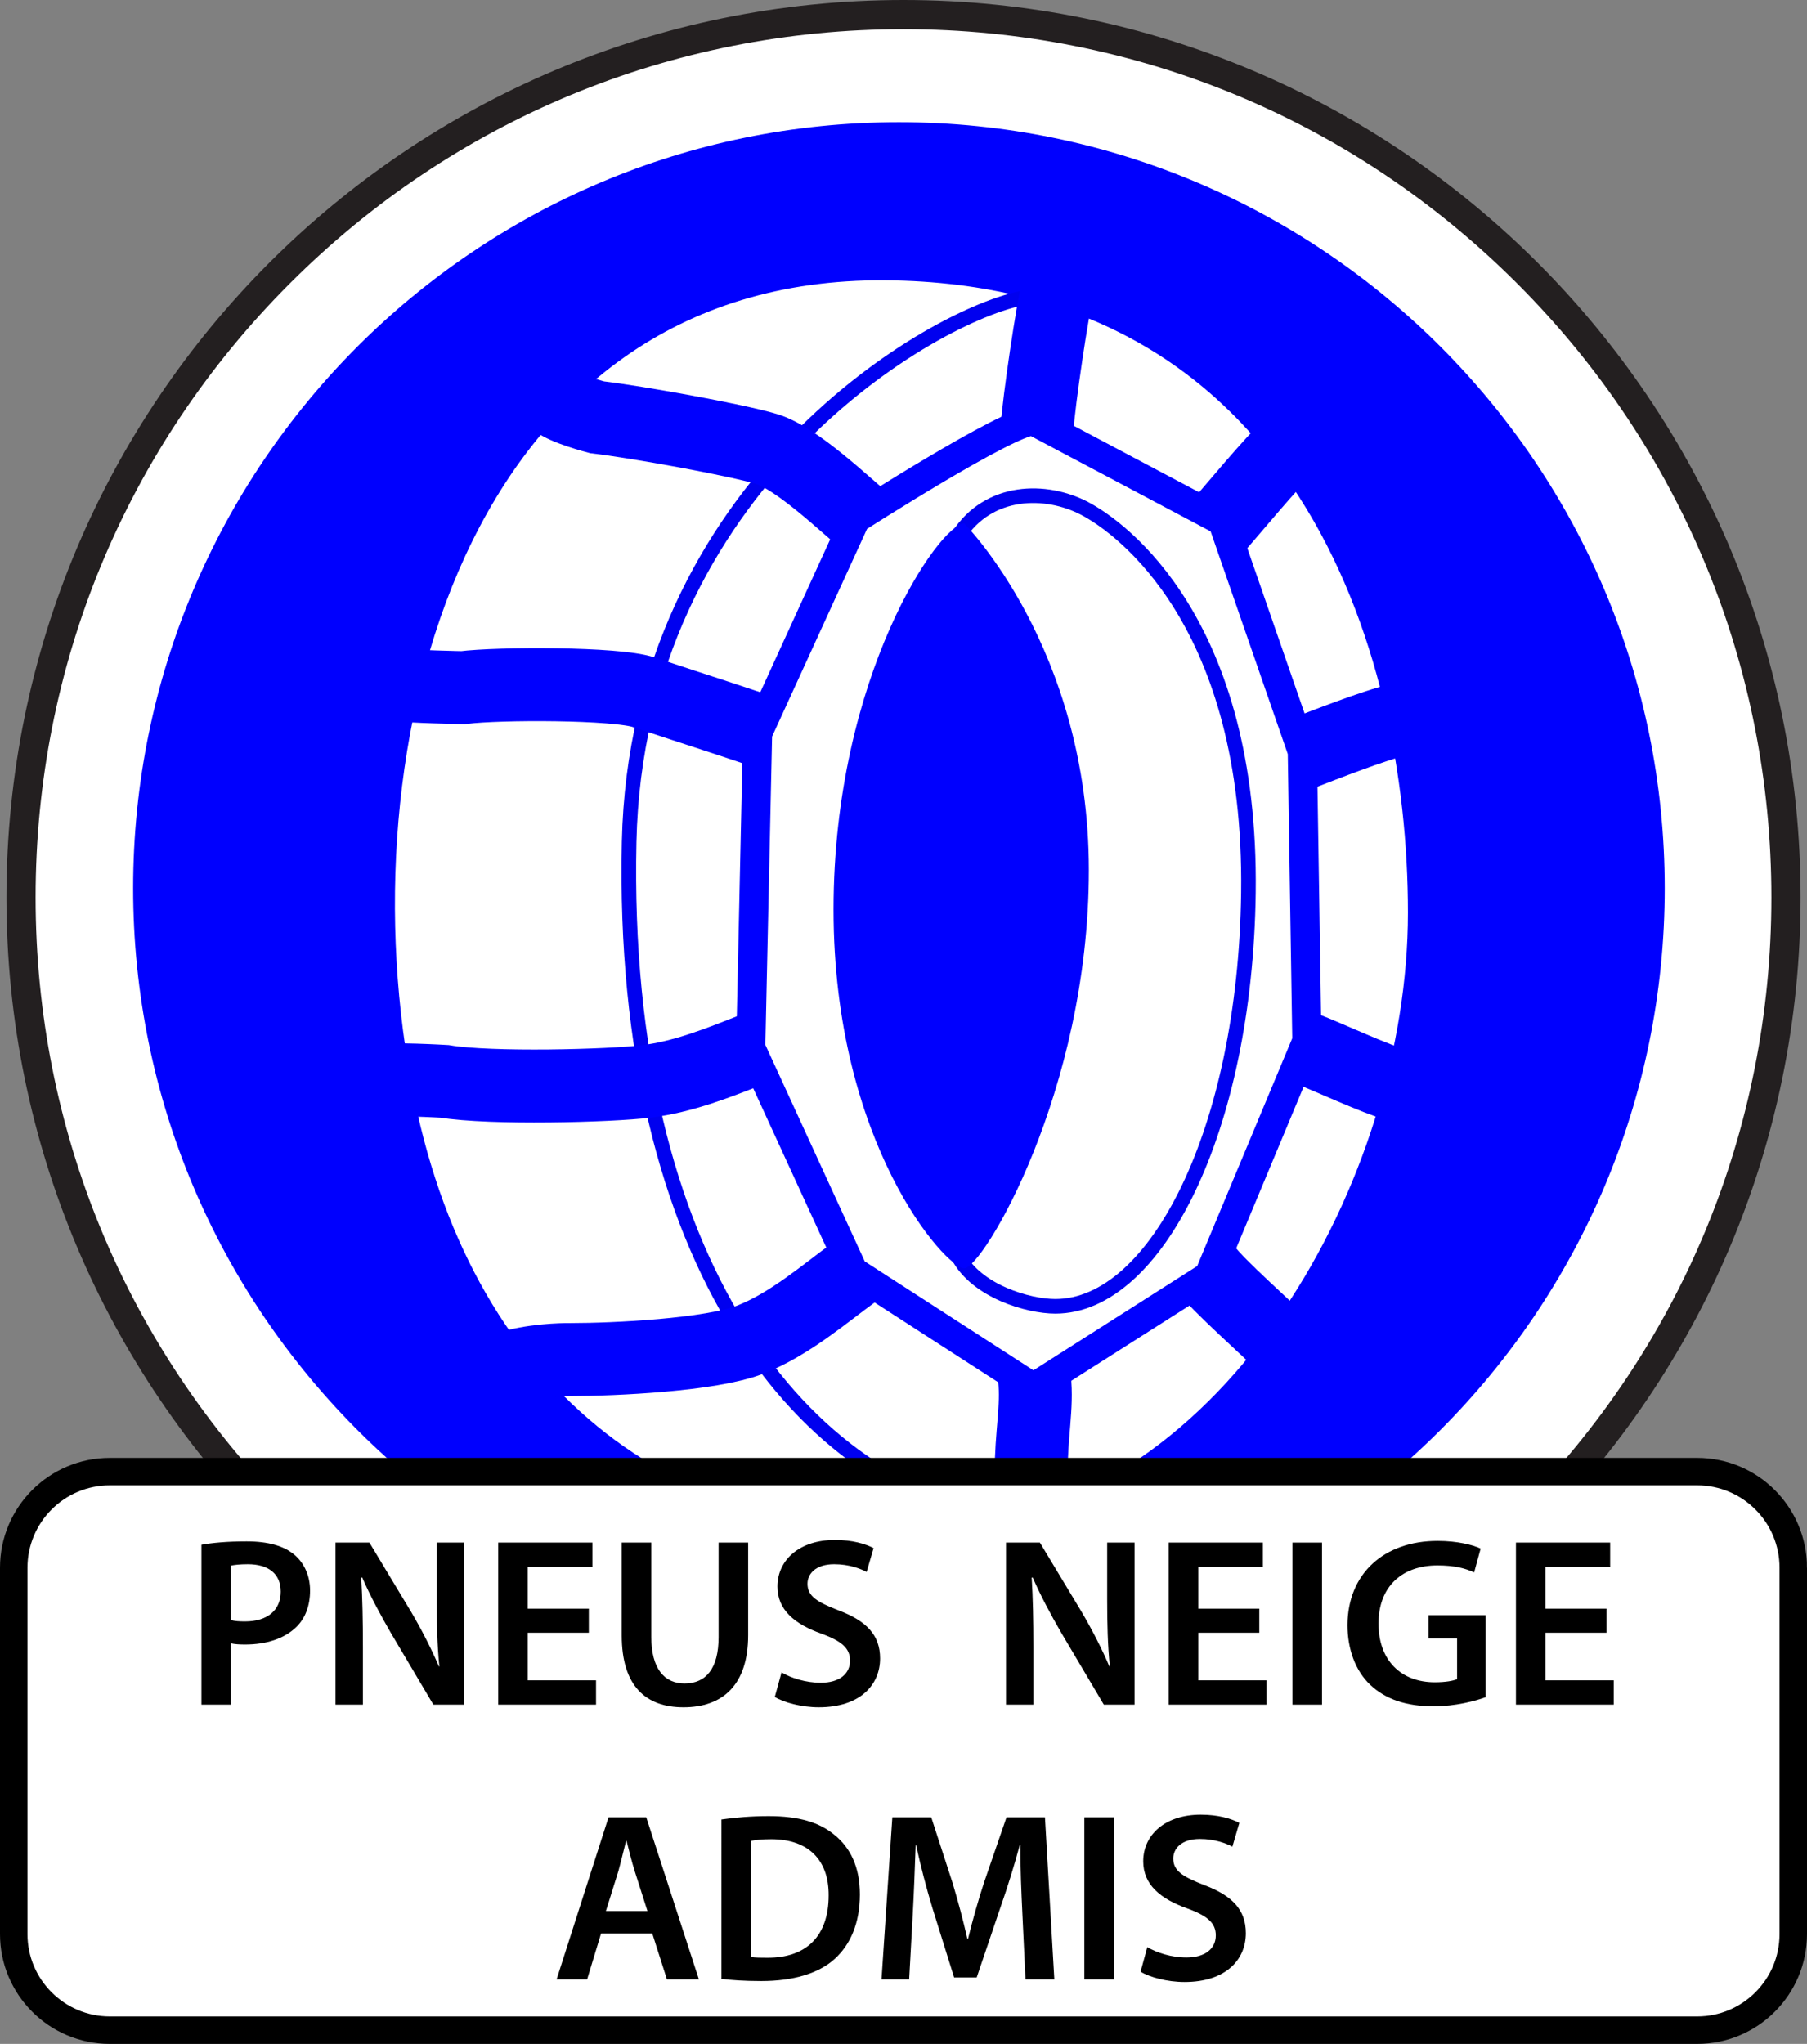
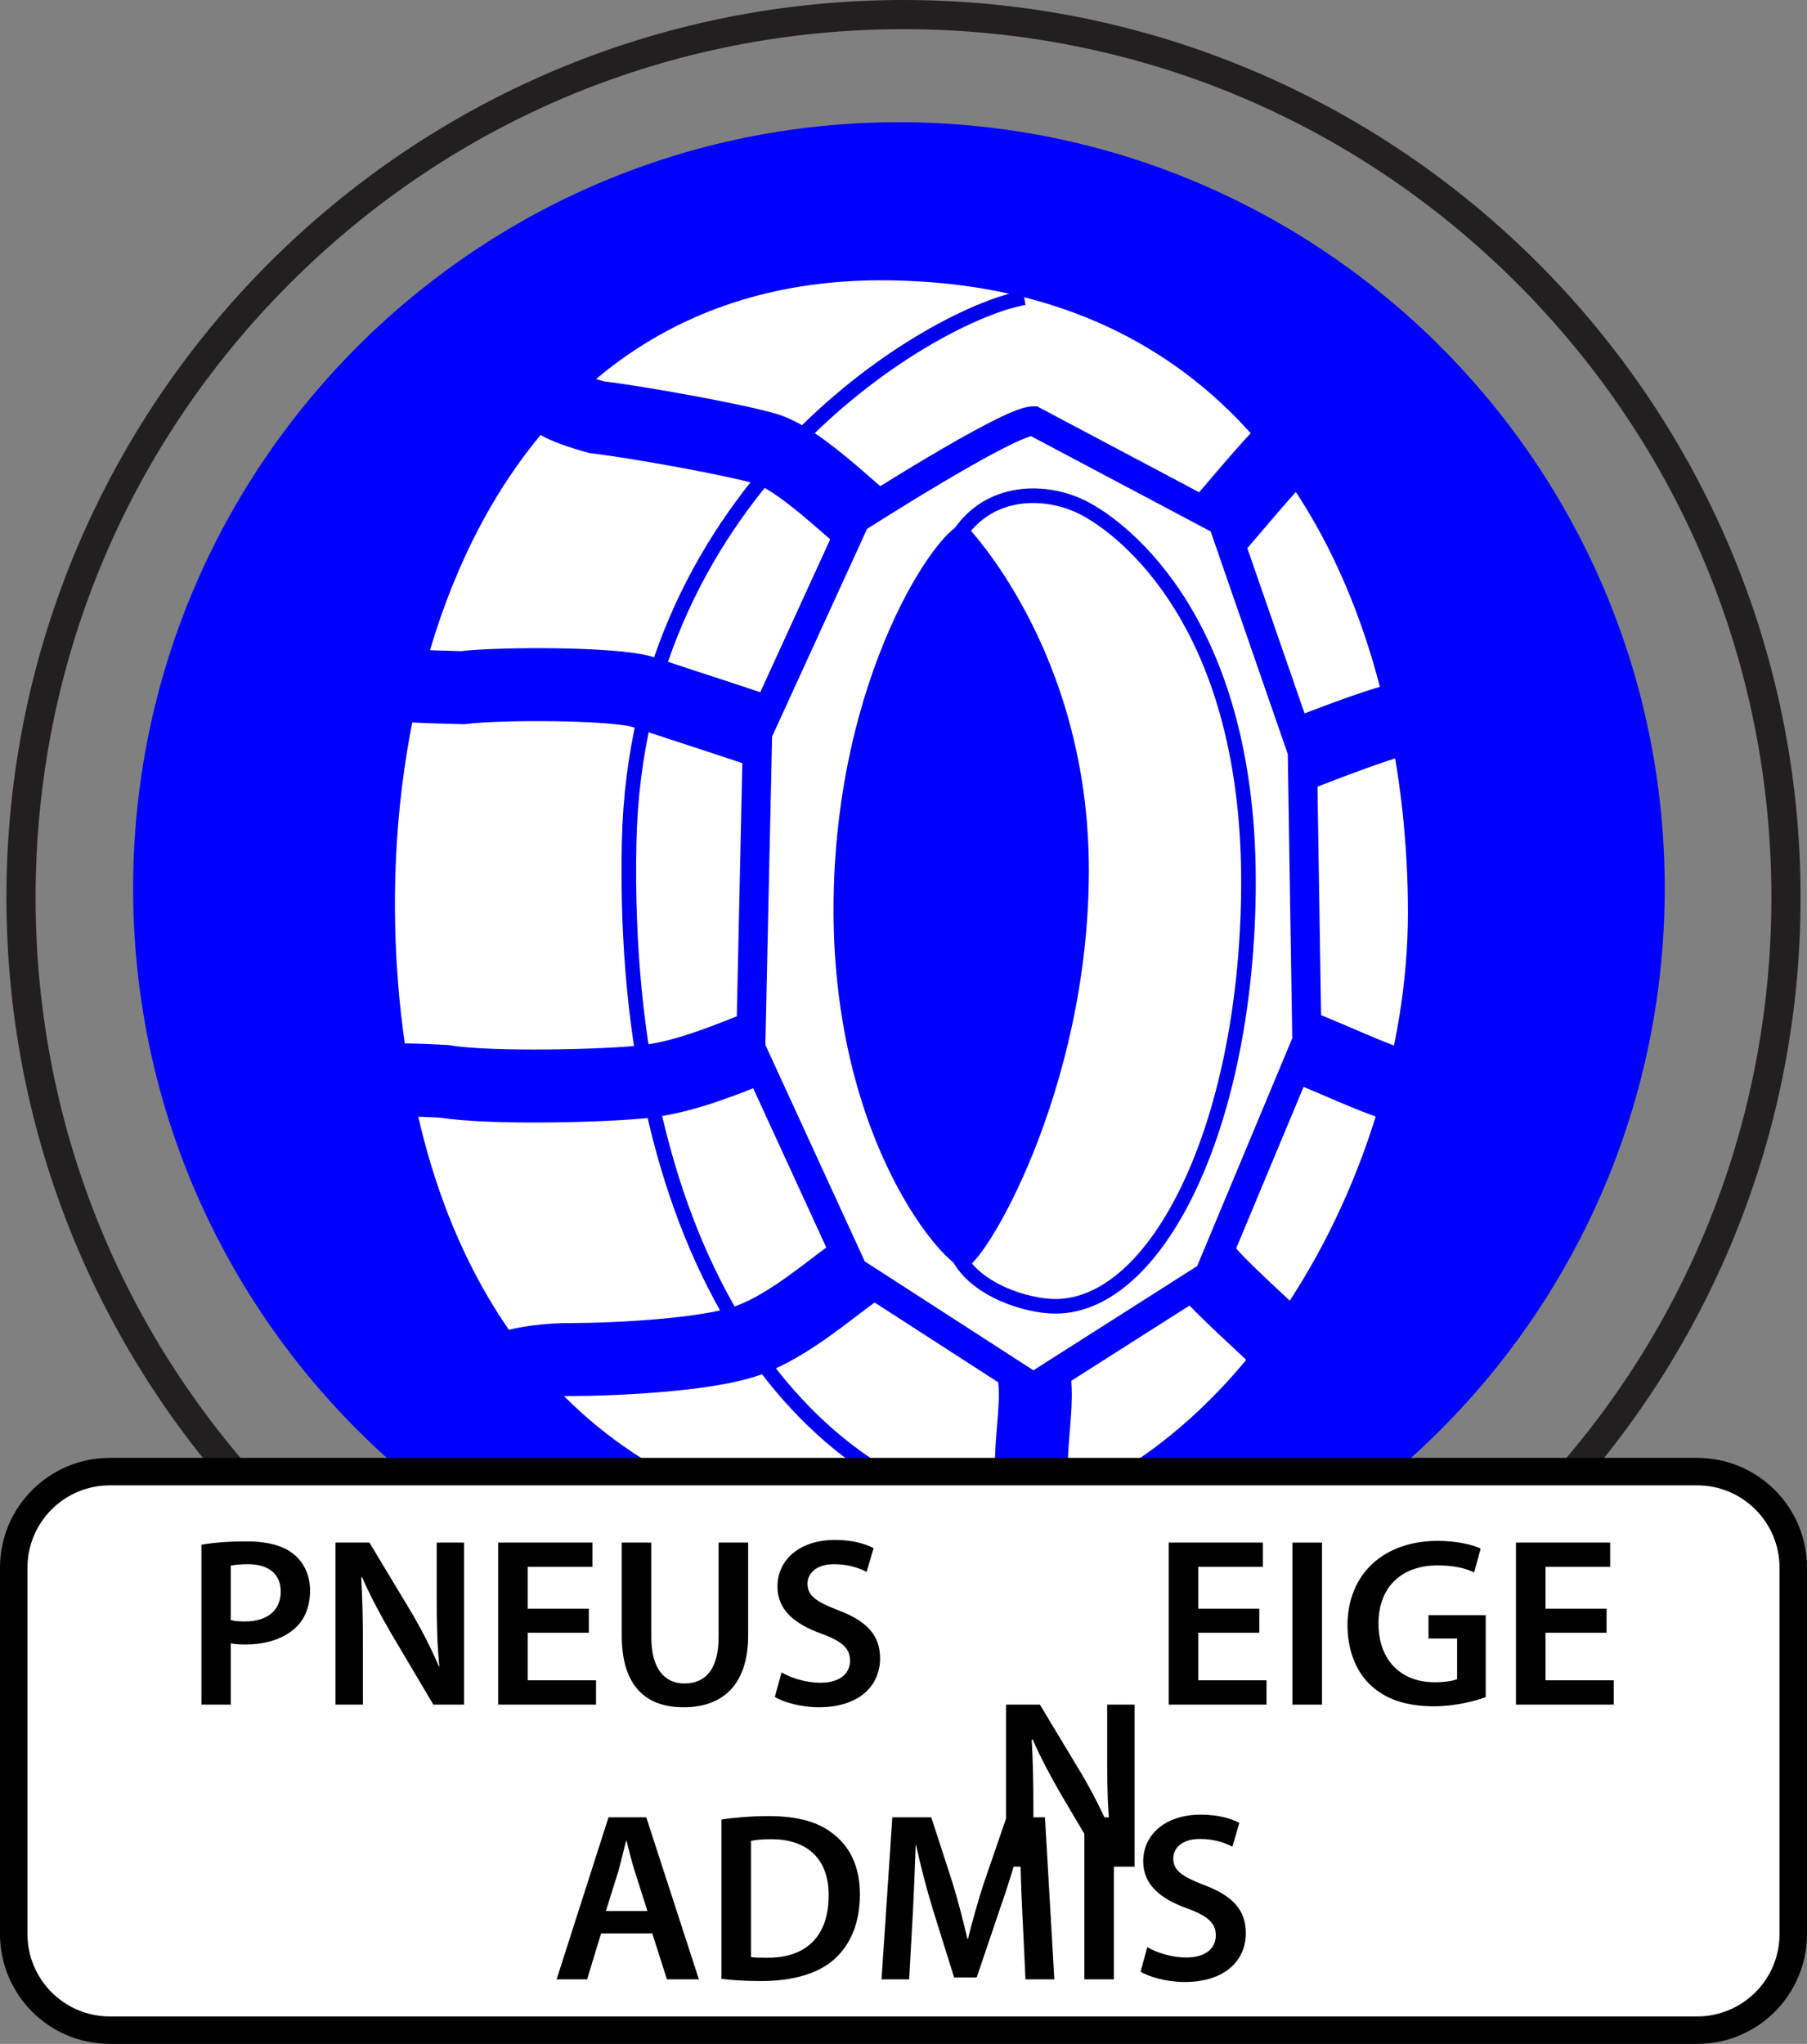
<svg xmlns="http://www.w3.org/2000/svg" version="1.1" id="Calque_1" x="0px" y="0px" width="263.17px" height="297.58px" viewBox="17.234 0 263.17 297.58" enable-background="new 17.234 0 263.17 297.58" xml:space="preserve">
  <rect x="17.234" y="0" width="263.17" height="297.58" fill="#808080" stroke="none" />
  <g id="fond_blanc">
    <g>
-       <path fill="#FFFFFF" d="M148.81,259.2c-70.866,0-128.516-57.665-128.516-128.542c0-70.873,57.65-128.533,128.516-128.533    c70.873,0,128.531,57.66,128.531,128.533C277.343,201.536,219.685,259.2,148.81,259.2z" />
      <path fill="#231F20" d="M148.81,4.249c33.764,0,65.508,13.151,89.385,37.027c23.875,23.875,37.023,55.62,37.023,89.382    c0,33.765-13.148,65.511-37.023,89.388c-23.875,23.879-55.621,37.03-89.385,37.03c-33.76,0-65.498-13.151-89.373-37.03    c-23.873-23.878-37.019-55.624-37.019-89.389c0-33.761,13.148-65.505,37.021-89.382C83.31,17.398,115.05,4.249,148.81,4.249     M148.81,0C76.663,0,18.171,58.503,18.171,130.657c0,72.159,58.492,130.667,130.639,130.667    c72.158,0,130.658-58.509,130.658-130.667C279.468,58.503,220.97,0,148.81,0L148.81,0z" />
    </g>
  </g>
  <g id="fond_bleu">
    <path fill="#0000FE" d="M148.146,17.792c61.602,0,111.539,49.937,111.539,111.538c0,61.601-49.938,111.539-111.539,111.539   c-61.594,0-111.523-49.938-111.523-111.539C36.623,67.729,86.552,17.792,148.146,17.792z" />
  </g>
  <g id="pneu">
    <path fill="#FFFFFF" d="M77.561,159.87c8.846,43.383,39.383,65.956,78.78,62.408c39.4-3.548,65.945-50.457,65.945-89.406   c0-38.953-16.814-91.62-76.133-92.061C85.079,40.353,67.069,108.437,77.561,159.87z" />
  </g>
  <g id="Calque_8">
</g>
  <g id="centre_pneu">
    <path fill="none" stroke="#0000EF" stroke-width="2.125" d="M166.404,43.352c-12.838,2.214-56.407,27.002-57.542,79.224   c-1.328,61.091,25.455,94.723,55.549,98.706" />
    <path fill="none" stroke="#0000EF" stroke-width="2.125" d="M156.779,78.042c4.48-6.97,12.842-6.92,18.371-4.042   c5.531,2.878,24.41,16.759,23.902,55.992c-0.447,34.523-13.453,60.198-28.115,60.198c-3.982,0-11.492-2.21-14.158-7.303" />
    <path fill="#0000FE" d="M157.669,76.216c-3.547,0-19.038,22.138-19.038,56.215c0,34.077,16.381,52.231,19.038,52.231   s18.145-25.685,18.145-57.989C175.814,94.365,157.669,76.216,157.669,76.216z" />
  </g>
  <g id="Calque_11">
    <path fill="none" stroke="#0000FE" stroke-width="4.249" d="M167.732,61.278c-3.65,0-25.894,14.274-25.894,14.274l-14.273,31.205   l-0.998,45.81l14.939,32.533l26.226,16.93l25.561-16.266l14.275-34.19l-0.664-42.161l-11.619-33.527L167.732,61.278z" />
  </g>
  <g id="Chaine_bis">
    <path fill="none" stroke="#0000FE" stroke-width="10.623" d="M128.891,106.757c-1.551-0.666-10.387-3.465-17.924-5.976   c-3.982-1.329-21.018-1.329-26.328-0.664c0,0-7.526-0.145-9.891-0.441" />
    <path fill="none" stroke="#0000FE" stroke-width="10.623" d="M142.612,75.335c-1.993-1.552-9.295-8.631-13.721-9.959   c-4.439-1.334-18.986-3.963-24.702-4.622c0,0-5.003-1.301-6.165-2.464" />
-     <path fill="none" stroke="#0000FE" stroke-width="10.623" d="M168.282,62.274c0.229-3.76,2.25-17.533,3.102-20.749" />
    <path fill="none" stroke="#0000FE" stroke-width="10.623" d="M194.404,76.88c1.764-1.992,8.393-10.021,10.342-11.617" />
    <path fill="none" stroke="#0000FE" stroke-width="10.623" d="M206.851,109.713c2.885-1.104,10.582-4.154,14.162-4.948" />
    <path fill="none" stroke="#0000FE" stroke-width="10.623" d="M207.236,152.566c3.982,1.556,10.01,4.431,13.775,5.529" />
    <path fill="none" stroke="#0000FE" stroke-width="10.623" d="M192.796,184.663c1.992,2.655,8.744,8.517,12.281,12.054" />
    <path fill="none" stroke="#0000FE" stroke-width="10.623" d="M167.898,200.702c0.445,4.2-0.496,8.019-0.496,13.993   c0,0,0.332,7.064,0.996,7.946" />
    <path fill="none" stroke="#0000FE" stroke-width="10.623" d="M141.506,185.327c-3.982,2.872-9.289,7.512-15.046,9.73   c-5.757,2.22-19.697,2.885-26.112,2.885c0,0-4.165-0.073-7.967,0.881" />
    <path fill="none" stroke="#0000FE" stroke-width="10.623" d="M127.341,152.566c-5.528,2.219-10.621,4.213-15.931,4.877   c-5.311,0.664-22.788,1.11-29.425,0c0,0-7.95-0.467-9.682-0.063" />
  </g>
  <path fill="#FFFFFF" stroke="#000000" stroke-width="4" stroke-miterlimit="10" d="M278.405,228.256c0-7.732-6.268-14-14-14H33.234  c-7.732,0-14,6.268-14,14v53.324c0,7.732,6.268,14,14,14h231.17c7.732,0,14-6.268,14-14V228.256z" />
  <g>
    <path d="M46.569,224.903c1.575-0.28,3.71-0.49,6.581-0.49c3.15,0,5.426,0.665,6.931,1.925c1.4,1.155,2.311,3.011,2.311,5.216   c0,2.24-0.7,4.061-1.996,5.32c-1.75,1.716-4.41,2.556-7.456,2.556c-0.805,0-1.505-0.035-2.1-0.175v8.926h-4.271V224.903z    M50.839,235.859c0.56,0.175,1.225,0.21,2.1,0.21c3.22,0,5.181-1.61,5.181-4.341c0-2.625-1.82-3.99-4.796-3.99   c-1.19,0-2.03,0.105-2.485,0.21V235.859z" />
    <path d="M66.098,248.18v-23.593h4.936l6.091,10.116c1.54,2.625,2.94,5.355,4.025,7.911h0.07c-0.315-3.15-0.385-6.195-0.385-9.801   v-8.227h3.99v23.593h-4.48l-6.161-10.396c-1.505-2.59-3.045-5.46-4.201-8.12l-0.14,0.035c0.175,3.045,0.245,6.16,0.245,10.046   v8.436H66.098z" />
    <path d="M102.99,237.715h-8.891v6.931h9.941v3.535H89.793v-23.593h13.721v3.536h-9.416v6.09h8.891V237.715z" />
    <path d="M112.089,224.588v13.757c0,4.62,1.925,6.756,4.831,6.756c3.115,0,4.97-2.136,4.97-6.756v-13.757h4.306v13.477   c0,7.281-3.746,10.501-9.416,10.501c-5.46,0-8.996-3.045-8.996-10.466v-13.512H112.089z" />
    <path d="M131.057,243.49c1.365,0.805,3.5,1.505,5.706,1.505c2.73,0,4.27-1.295,4.27-3.22c0-1.785-1.19-2.836-4.165-3.921   c-3.92-1.4-6.406-3.465-6.406-6.86c0-3.886,3.22-6.791,8.366-6.791c2.555,0,4.411,0.561,5.636,1.19l-1.015,3.465   c-0.875-0.455-2.521-1.12-4.726-1.12c-2.73,0-3.885,1.436-3.885,2.836c0,1.819,1.365,2.66,4.515,3.885   c4.096,1.54,6.056,3.605,6.056,7.001c0,3.815-2.87,7.105-8.926,7.105c-2.521,0-5.11-0.7-6.406-1.505L131.057,243.49z" />
-     <path d="M163.746,248.18v-23.593h4.936l6.091,10.116c1.54,2.625,2.94,5.355,4.025,7.911h0.07c-0.315-3.15-0.386-6.195-0.386-9.801   v-8.227h3.99v23.593h-4.48l-6.16-10.396c-1.505-2.59-3.045-5.46-4.2-8.12l-0.141,0.035c0.176,3.045,0.245,6.16,0.245,10.046v8.436   H163.746z" />
+     <path d="M163.746,248.18h4.936l6.091,10.116c1.54,2.625,2.94,5.355,4.025,7.911h0.07c-0.315-3.15-0.386-6.195-0.386-9.801   v-8.227h3.99v23.593h-4.48l-6.16-10.396c-1.505-2.59-3.045-5.46-4.2-8.12l-0.141,0.035c0.176,3.045,0.245,6.16,0.245,10.046v8.436   H163.746z" />
    <path d="M200.638,237.715h-8.891v6.931h9.94v3.535h-14.246v-23.593h13.722v3.536h-9.416v6.09h8.891V237.715z" />
    <path d="M209.773,224.588v23.593h-4.306v-23.593H209.773z" />
    <path d="M233.609,247.095c-1.506,0.56-4.446,1.33-7.562,1.33c-3.99,0-7.035-1.016-9.275-3.15c-2.101-1.995-3.291-5.11-3.291-8.681   c0.035-7.491,5.321-12.252,13.127-12.252c2.905,0,5.181,0.596,6.266,1.12l-0.945,3.466c-1.295-0.595-2.87-1.016-5.355-1.016   c-5.041,0-8.576,2.976-8.576,8.472c0,5.355,3.291,8.541,8.191,8.541c1.575,0,2.695-0.211,3.255-0.455v-5.916h-4.165v-3.396h8.331   V247.095z" />
    <path d="M251.212,237.715h-8.891v6.931h9.94v3.535h-14.246v-23.593h13.722v3.536h-9.416v6.09h8.891V237.715z" />
    <path d="M104.773,281.495l-2.03,6.686h-4.446l7.561-23.593h5.496l7.666,23.593h-4.655l-2.135-6.686H104.773z M111.529,278.239   l-1.855-5.811c-0.455-1.435-0.84-3.045-1.19-4.41h-0.07c-0.35,1.365-0.735,3.011-1.12,4.41l-1.82,5.811H111.529z" />
    <path d="M122.307,264.903c1.925-0.28,4.305-0.49,6.861-0.49c4.41,0,7.42,0.91,9.591,2.73c2.31,1.855,3.71,4.69,3.71,8.681   c0,4.235-1.435,7.351-3.675,9.381c-2.345,2.136-6.091,3.221-10.676,3.221c-2.485,0-4.375-0.14-5.811-0.315V264.903z    M126.613,284.926c0.595,0.104,1.505,0.104,2.38,0.104c5.601,0.035,8.926-3.08,8.926-9.065c0.035-5.181-2.975-8.191-8.366-8.191   c-1.365,0-2.31,0.105-2.94,0.245V284.926z" />
    <path d="M166.13,278.554c-0.141-3.045-0.315-6.721-0.28-9.906h-0.105c-0.77,2.87-1.75,6.056-2.8,9.031l-3.466,10.221h-3.29   l-3.15-10.081c-0.91-3.01-1.75-6.23-2.381-9.171h-0.069c-0.105,3.08-0.245,6.826-0.42,10.046l-0.525,9.486h-4.026l1.575-23.593   h5.67l3.081,9.486c0.84,2.766,1.575,5.565,2.17,8.19h0.105c0.63-2.555,1.435-5.46,2.345-8.226l3.256-9.451h5.601l1.365,23.593   h-4.201L166.13,278.554z" />
    <path d="M179.463,264.588v23.593h-4.306v-23.593H179.463z" />
    <path d="M184.326,283.49c1.365,0.805,3.501,1.505,5.706,1.505c2.73,0,4.271-1.295,4.271-3.22c0-1.785-1.19-2.836-4.166-3.921   c-3.92-1.4-6.405-3.465-6.405-6.86c0-3.886,3.221-6.791,8.366-6.791c2.555,0,4.41,0.561,5.635,1.19l-1.015,3.465   c-0.875-0.455-2.521-1.12-4.726-1.12c-2.73,0-3.886,1.436-3.886,2.836c0,1.819,1.365,2.66,4.516,3.885   c4.096,1.54,6.056,3.605,6.056,7.001c0,3.815-2.87,7.105-8.926,7.105c-2.521,0-5.11-0.7-6.405-1.505L184.326,283.49z" />
  </g>
</svg>